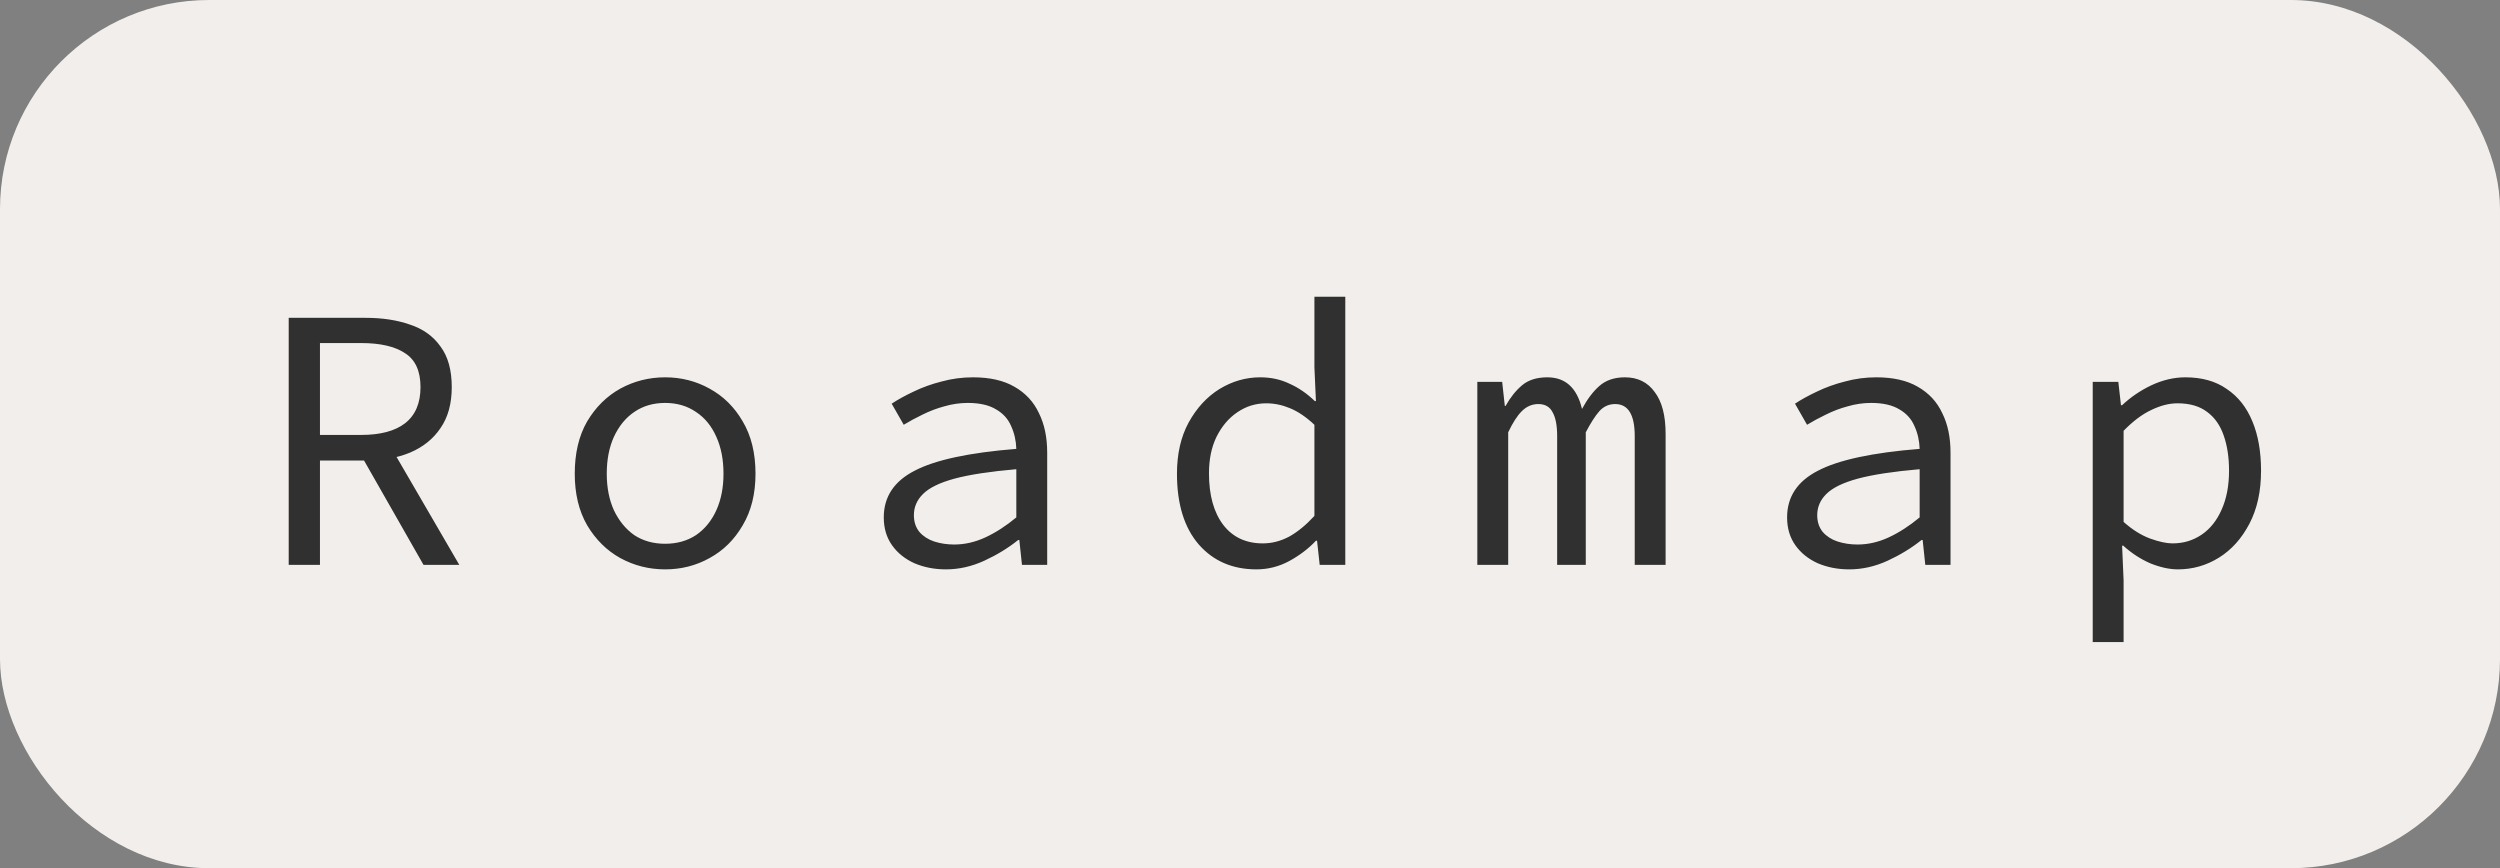
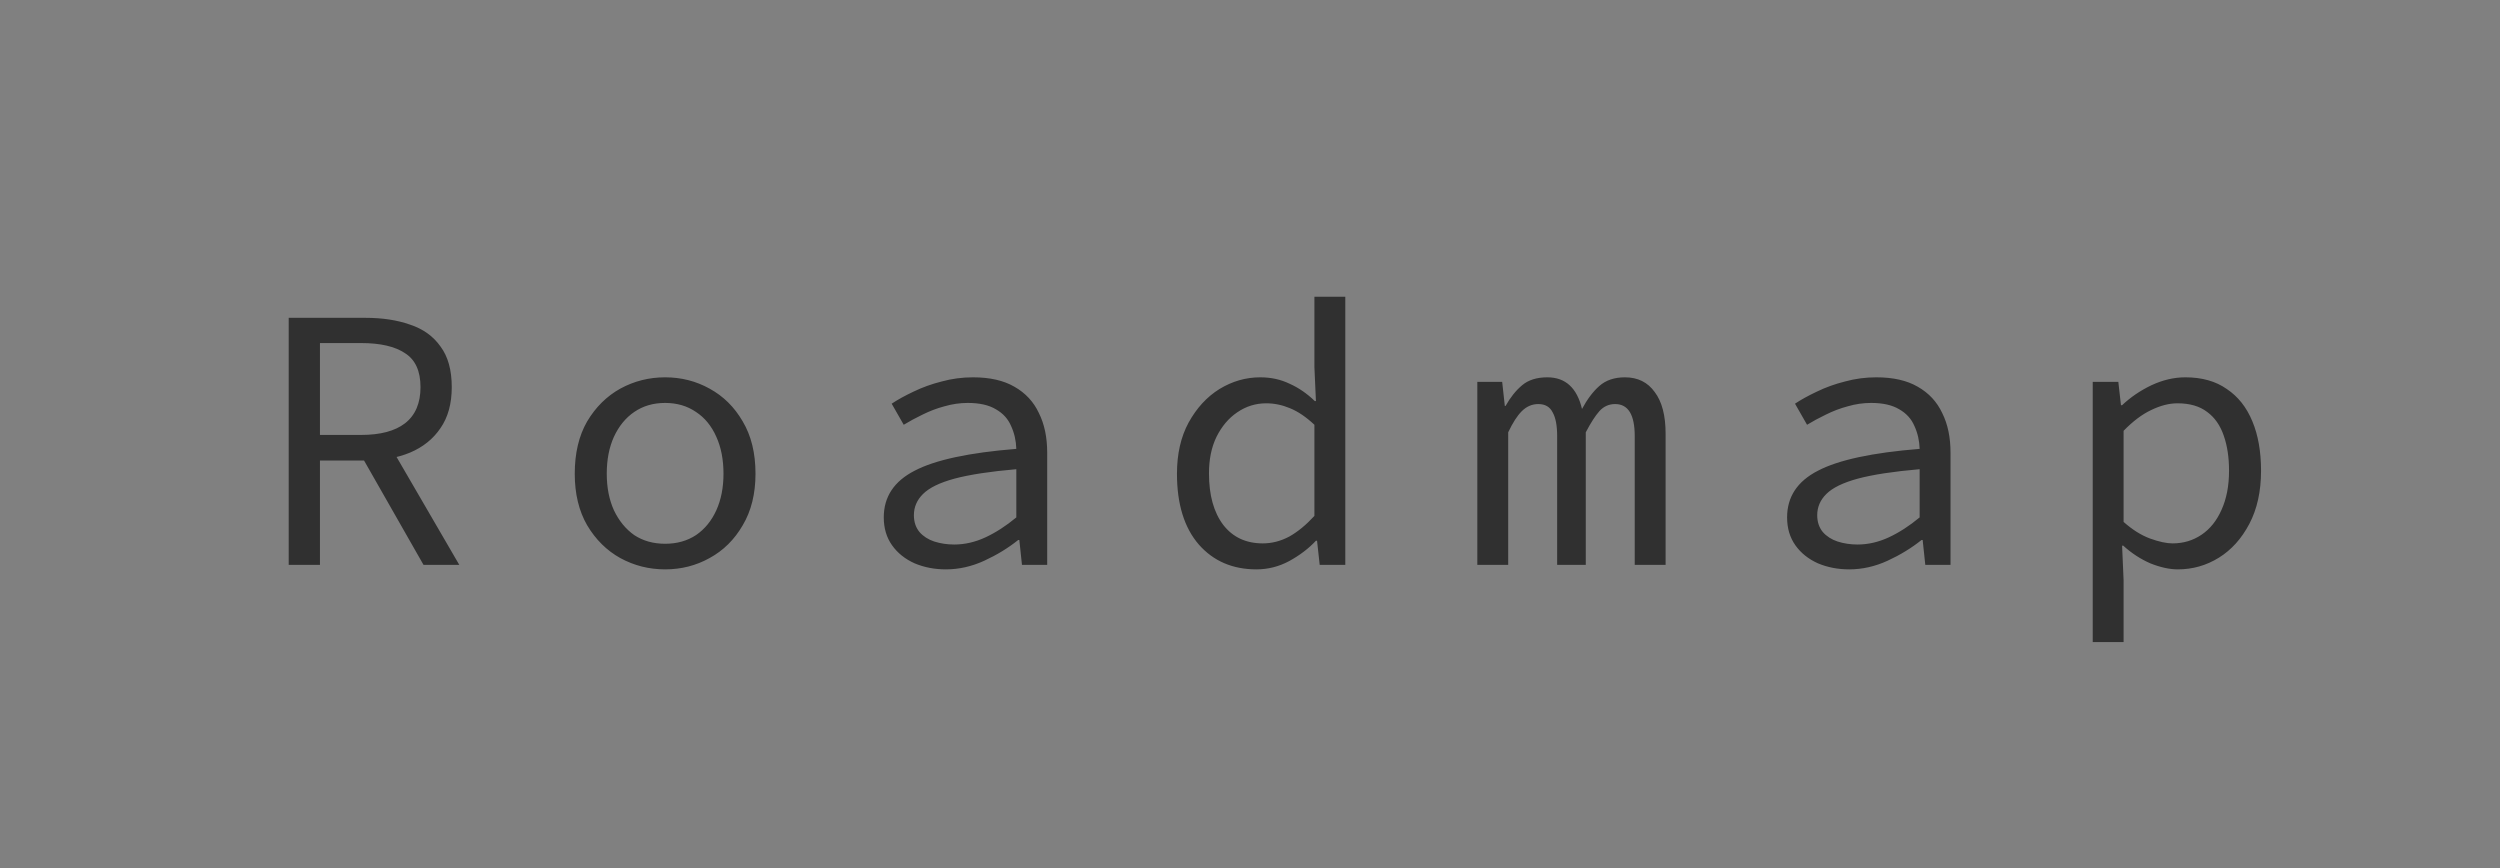
<svg xmlns="http://www.w3.org/2000/svg" width="239" height="83" viewBox="0 0 239 83" fill="none">
  <rect x="0" y="0" width="239" height="83" fill="#808080" stroke="none" />
-   <rect width="239" height="83" rx="20" fill="#F2EEEB" />
  <path d="M27.6 54V30.384H34.944C36.552 30.384 37.968 30.6 39.192 31.032C40.44 31.44 41.412 32.136 42.108 33.12C42.828 34.08 43.188 35.376 43.188 37.008C43.188 38.592 42.828 39.9 42.108 40.932C41.412 41.964 40.44 42.744 39.192 43.272C37.968 43.776 36.552 44.028 34.944 44.028H30.588V54H27.6ZM30.588 41.58H34.512C36.36 41.58 37.764 41.208 38.724 40.464C39.708 39.696 40.2 38.544 40.2 37.008C40.2 35.472 39.708 34.392 38.724 33.768C37.764 33.12 36.36 32.796 34.512 32.796H30.588V41.58ZM34.332 43.2L36.708 41.616L43.908 54H40.488L34.332 43.2ZM63.586 54.432C62.05 54.432 60.622 54.072 59.302 53.352C58.006 52.632 56.95 51.588 56.134 50.22C55.342 48.852 54.946 47.208 54.946 45.288C54.946 43.32 55.342 41.652 56.134 40.284C56.95 38.916 58.006 37.872 59.302 37.152C60.622 36.432 62.05 36.072 63.586 36.072C65.122 36.072 66.538 36.432 67.834 37.152C69.154 37.872 70.21 38.916 71.002 40.284C71.818 41.652 72.226 43.32 72.226 45.288C72.226 47.208 71.818 48.852 71.002 50.22C70.21 51.588 69.154 52.632 67.834 53.352C66.538 54.072 65.122 54.432 63.586 54.432ZM63.586 51.984C64.714 51.984 65.698 51.708 66.538 51.156C67.378 50.58 68.026 49.788 68.482 48.78C68.938 47.772 69.166 46.608 69.166 45.288C69.166 43.944 68.938 42.768 68.482 41.76C68.026 40.728 67.378 39.936 66.538 39.384C65.698 38.808 64.714 38.52 63.586 38.52C62.458 38.52 61.474 38.808 60.634 39.384C59.818 39.936 59.17 40.728 58.69 41.76C58.234 42.768 58.006 43.944 58.006 45.288C58.006 46.608 58.234 47.772 58.69 48.78C59.17 49.788 59.818 50.58 60.634 51.156C61.474 51.708 62.458 51.984 63.586 51.984ZM90.428 54.432C89.348 54.432 88.352 54.24 87.44 53.856C86.528 53.448 85.808 52.872 85.28 52.128C84.752 51.384 84.488 50.496 84.488 49.464C84.488 47.496 85.472 46.008 87.44 45C89.408 43.968 92.648 43.272 97.16 42.912C97.136 42.12 96.968 41.388 96.656 40.716C96.368 40.044 95.888 39.516 95.216 39.132C94.544 38.724 93.644 38.52 92.516 38.52C91.772 38.52 91.028 38.628 90.284 38.844C89.564 39.036 88.868 39.3 88.196 39.636C87.548 39.948 86.948 40.272 86.396 40.608L85.244 38.592C85.82 38.208 86.516 37.824 87.332 37.44C88.172 37.032 89.072 36.708 90.032 36.468C90.992 36.204 91.988 36.072 93.02 36.072C94.628 36.072 95.948 36.372 96.98 36.972C98.036 37.572 98.816 38.412 99.32 39.492C99.848 40.548 100.112 41.808 100.112 43.272V54H97.7L97.448 51.624H97.34C96.38 52.392 95.3 53.052 94.1 53.604C92.9 54.156 91.676 54.432 90.428 54.432ZM91.22 52.056C92.228 52.056 93.224 51.828 94.208 51.372C95.192 50.916 96.176 50.28 97.16 49.464V44.856C94.664 45.072 92.696 45.372 91.256 45.756C89.84 46.14 88.832 46.632 88.232 47.232C87.656 47.808 87.368 48.48 87.368 49.248C87.368 49.896 87.548 50.436 87.908 50.868C88.268 51.276 88.736 51.576 89.312 51.768C89.912 51.96 90.548 52.056 91.22 52.056ZM120.114 54.432C117.834 54.432 115.998 53.64 114.606 52.056C113.214 50.448 112.518 48.192 112.518 45.288C112.518 43.392 112.89 41.76 113.634 40.392C114.402 39 115.386 37.932 116.586 37.188C117.81 36.444 119.106 36.072 120.474 36.072C121.506 36.072 122.442 36.276 123.282 36.684C124.146 37.068 124.95 37.62 125.694 38.34H125.802L125.658 35.1V28.368H128.61V54H126.162L125.91 51.696H125.802C125.106 52.44 124.254 53.088 123.246 53.64C122.262 54.168 121.218 54.432 120.114 54.432ZM120.726 51.948C121.59 51.948 122.43 51.732 123.246 51.3C124.062 50.844 124.866 50.184 125.658 49.32V40.608C124.866 39.864 124.086 39.336 123.318 39.024C122.574 38.712 121.818 38.556 121.05 38.556C120.042 38.556 119.118 38.844 118.278 39.42C117.462 39.972 116.802 40.752 116.298 41.76C115.818 42.744 115.578 43.908 115.578 45.252C115.578 47.34 116.034 48.984 116.946 50.184C117.858 51.36 119.118 51.948 120.726 51.948ZM141.232 54V36.504H143.608L143.86 38.808H143.932C144.388 37.992 144.916 37.332 145.516 36.828C146.116 36.324 146.92 36.072 147.928 36.072C148.792 36.072 149.5 36.324 150.052 36.828C150.604 37.332 151 38.088 151.24 39.096C151.744 38.16 152.296 37.428 152.896 36.9C153.52 36.348 154.336 36.072 155.344 36.072C156.568 36.072 157.516 36.54 158.188 37.476C158.884 38.388 159.232 39.72 159.232 41.472V54H156.28V41.688C156.28 39.648 155.656 38.628 154.408 38.628C153.808 38.628 153.304 38.856 152.896 39.312C152.512 39.744 152.08 40.416 151.6 41.328V54H148.864V41.688C148.864 40.68 148.72 39.924 148.432 39.42C148.168 38.892 147.712 38.628 147.064 38.628C146.464 38.628 145.936 38.856 145.48 39.312C145.048 39.744 144.616 40.416 144.184 41.328V54H141.232ZM176.786 54.432C175.706 54.432 174.71 54.24 173.798 53.856C172.886 53.448 172.166 52.872 171.638 52.128C171.11 51.384 170.846 50.496 170.846 49.464C170.846 47.496 171.83 46.008 173.798 45C175.766 43.968 179.006 43.272 183.518 42.912C183.494 42.12 183.326 41.388 183.014 40.716C182.726 40.044 182.246 39.516 181.574 39.132C180.902 38.724 180.002 38.52 178.874 38.52C178.13 38.52 177.386 38.628 176.642 38.844C175.922 39.036 175.226 39.3 174.554 39.636C173.906 39.948 173.306 40.272 172.754 40.608L171.602 38.592C172.178 38.208 172.874 37.824 173.69 37.44C174.53 37.032 175.43 36.708 176.39 36.468C177.35 36.204 178.346 36.072 179.378 36.072C180.986 36.072 182.306 36.372 183.338 36.972C184.394 37.572 185.174 38.412 185.678 39.492C186.206 40.548 186.47 41.808 186.47 43.272V54H184.058L183.806 51.624H183.698C182.738 52.392 181.658 53.052 180.458 53.604C179.258 54.156 178.034 54.432 176.786 54.432ZM177.578 52.056C178.586 52.056 179.582 51.828 180.566 51.372C181.55 50.916 182.534 50.28 183.518 49.464V44.856C181.022 45.072 179.054 45.372 177.614 45.756C176.198 46.14 175.19 46.632 174.59 47.232C174.014 47.808 173.726 48.48 173.726 49.248C173.726 49.896 173.906 50.436 174.266 50.868C174.626 51.276 175.094 51.576 175.67 51.768C176.27 51.96 176.906 52.056 177.578 52.056ZM200.064 61.38V36.504H202.512L202.764 38.736H202.872C203.688 37.968 204.624 37.332 205.68 36.828C206.76 36.324 207.84 36.072 208.92 36.072C210.504 36.072 211.824 36.444 212.88 37.188C213.96 37.908 214.776 38.94 215.328 40.284C215.88 41.604 216.156 43.176 216.156 45C216.156 46.968 215.784 48.66 215.04 50.076C214.296 51.492 213.324 52.572 212.124 53.316C210.924 54.06 209.616 54.432 208.2 54.432C207.408 54.432 206.532 54.24 205.572 53.856C204.636 53.448 203.772 52.884 202.98 52.164H202.872L203.016 55.476V61.38H200.064ZM207.696 51.948C208.728 51.948 209.652 51.672 210.468 51.12C211.284 50.568 211.92 49.776 212.376 48.744C212.856 47.688 213.096 46.44 213.096 45C213.096 43.728 212.928 42.612 212.592 41.652C212.256 40.668 211.728 39.912 211.008 39.384C210.288 38.832 209.34 38.556 208.164 38.556C207.372 38.556 206.532 38.772 205.644 39.204C204.78 39.612 203.904 40.272 203.016 41.184V49.896C203.856 50.64 204.696 51.168 205.536 51.48C206.4 51.792 207.12 51.948 207.696 51.948Z" fill="#303030" />
</svg>